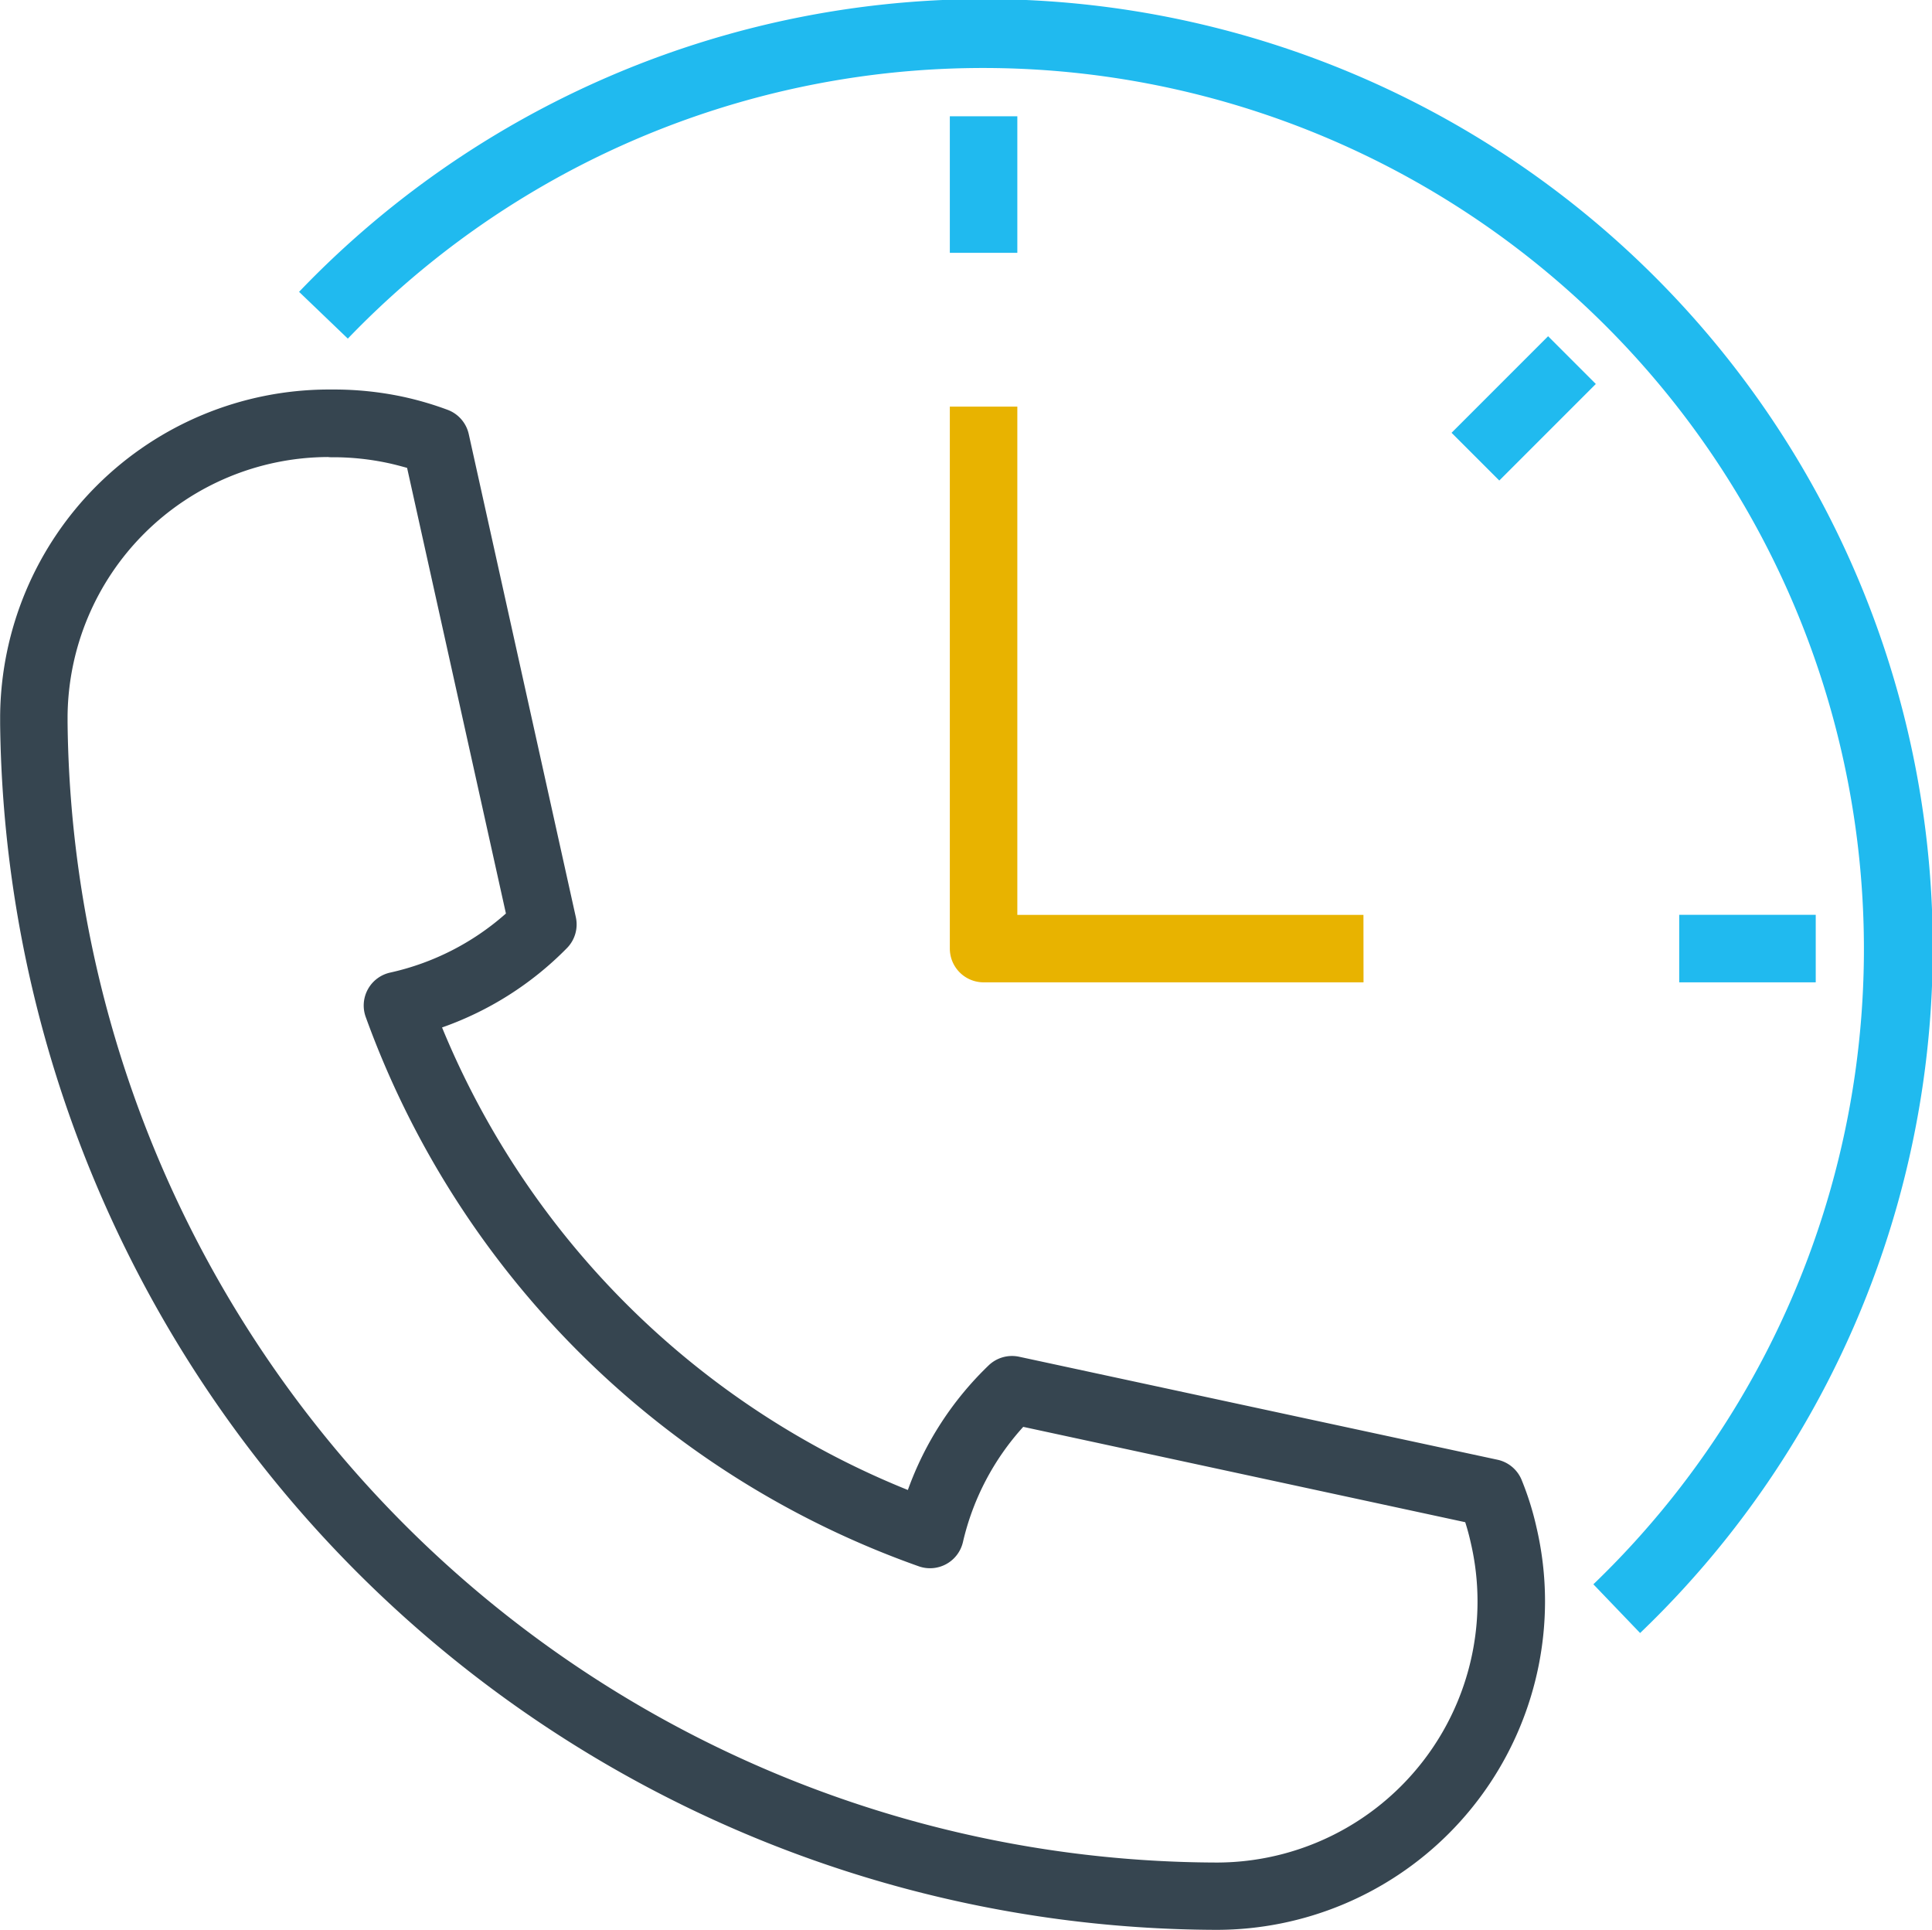
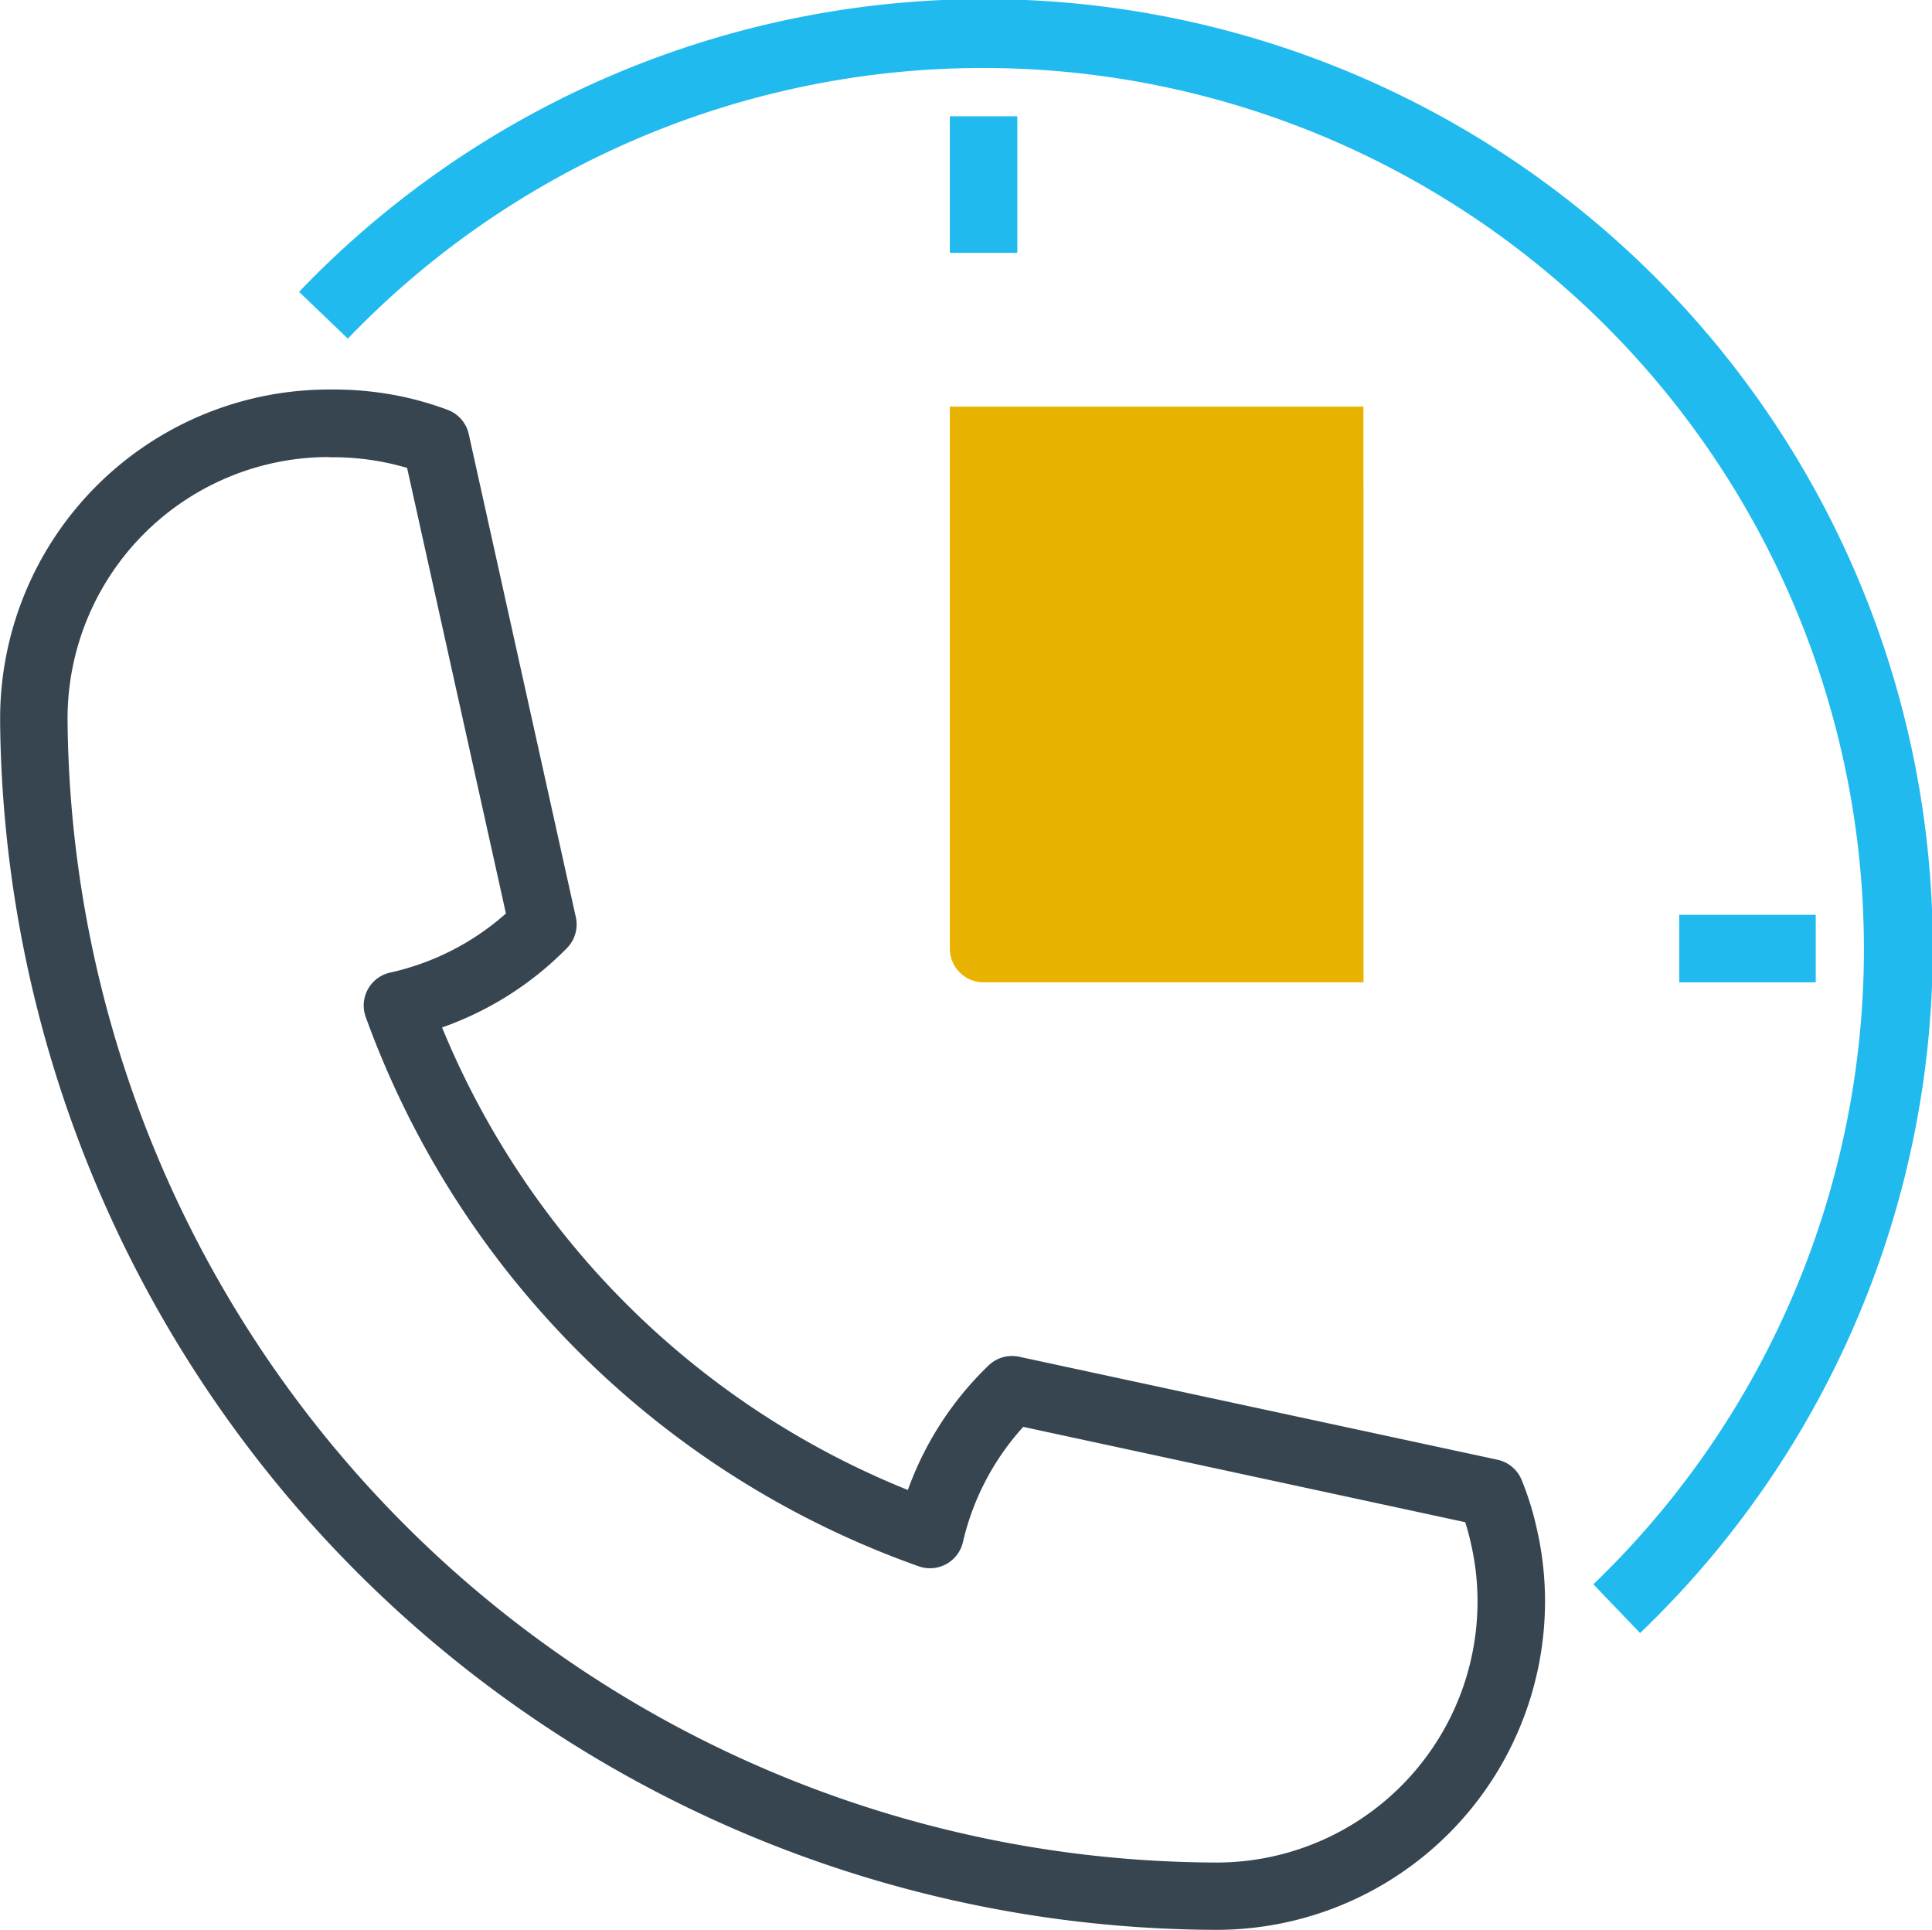
<svg xmlns="http://www.w3.org/2000/svg" width="28.133" height="28.097" viewBox="0 0 28.133 28.097">
  <g transform="translate(-658 -3034)">
    <g transform="translate(658 3039.671)">
      <path d="M3273.141,1860.6a17.763,17.763,0,0,1-17.714-17.559c0-.029,0-.057,0-.087v-.027a4.792,4.792,0,0,1,4.78-4.753h.07a4.829,4.829,0,0,1,.99.1,4.73,4.73,0,0,1,.674.195.491.491,0,0,1,.31.355l1.559,7.032a.491.491,0,0,1-.13.451,4.759,4.759,0,0,1-1.818,1.155,12.3,12.3,0,0,0,6.783,6.734,4.737,4.737,0,0,1,1.175-1.813.492.492,0,0,1,.445-.127l6.968,1.5a.492.492,0,0,1,.352.3,4.312,4.312,0,0,1,.213.681,4.736,4.736,0,0,1,.125,1.083A4.786,4.786,0,0,1,3273.141,1860.6Zm-12.945-21.443a3.807,3.807,0,0,0-3.787,3.775c0,.033,0,.045,0,.057s0,.02,0,.031a16.777,16.777,0,0,0,16.731,16.6,3.8,3.8,0,0,0,3.8-3.8,3.759,3.759,0,0,0-.1-.863q-.033-.148-.079-.292l-6.436-1.388a3.753,3.753,0,0,0-.878,1.677.492.492,0,0,1-.641.354,13.274,13.274,0,0,1-8.056-8,.491.491,0,0,1,.357-.645,3.767,3.767,0,0,0,1.685-.86l-1.439-6.488c-.1-.028-.192-.052-.285-.072a3.828,3.828,0,0,0-.788-.083A.47.47,0,0,1,3260.2,1839.157Zm.1,0h0Zm0,0h0Zm-.136,0h0Zm0,0h0Zm0,0h0Z" transform="translate(-3255.425 -1838.174)" fill="#364550" />
    </g>
    <g transform="translate(662.356 3034)">
      <path d="M3345.823,1769.692l-.681-.71a12.827,12.827,0,1,0-18.137-18.136l-.71-.681a13.811,13.811,0,1,1,19.528,19.526Z" transform="translate(-3326.296 -1745.916)" fill="#20baef" />
    </g>
    <g transform="translate(671.831 3039.92)">
-       <path d="M3486.449,1850.614h-5.532a.492.492,0,0,1-.492-.492v-7.89h.983v7.4h5.04Z" transform="translate(-3480.425 -1842.232)" fill="#e8b300" />
+       <path d="M3486.449,1850.614h-5.532a.492.492,0,0,1-.492-.492v-7.89h.983h5.04Z" transform="translate(-3480.425 -1842.232)" fill="#e8b300" />
    </g>
    <g transform="translate(671.831 3035.693)">
      <rect width="0.983" height="1.988" transform="translate(0 0)" fill="#20baef" />
    </g>
    <g transform="translate(682.452 3047.319)">
      <rect width="1.988" height="0.983" transform="translate(0)" fill="#20baef" />
    </g>
    <g transform="translate(679.137 3038.895)">
-       <rect width="1.988" height="0.983" transform="translate(0 1.406) rotate(-45)" fill="#20baef" />
-     </g>
+       </g>
  </g>
</svg>